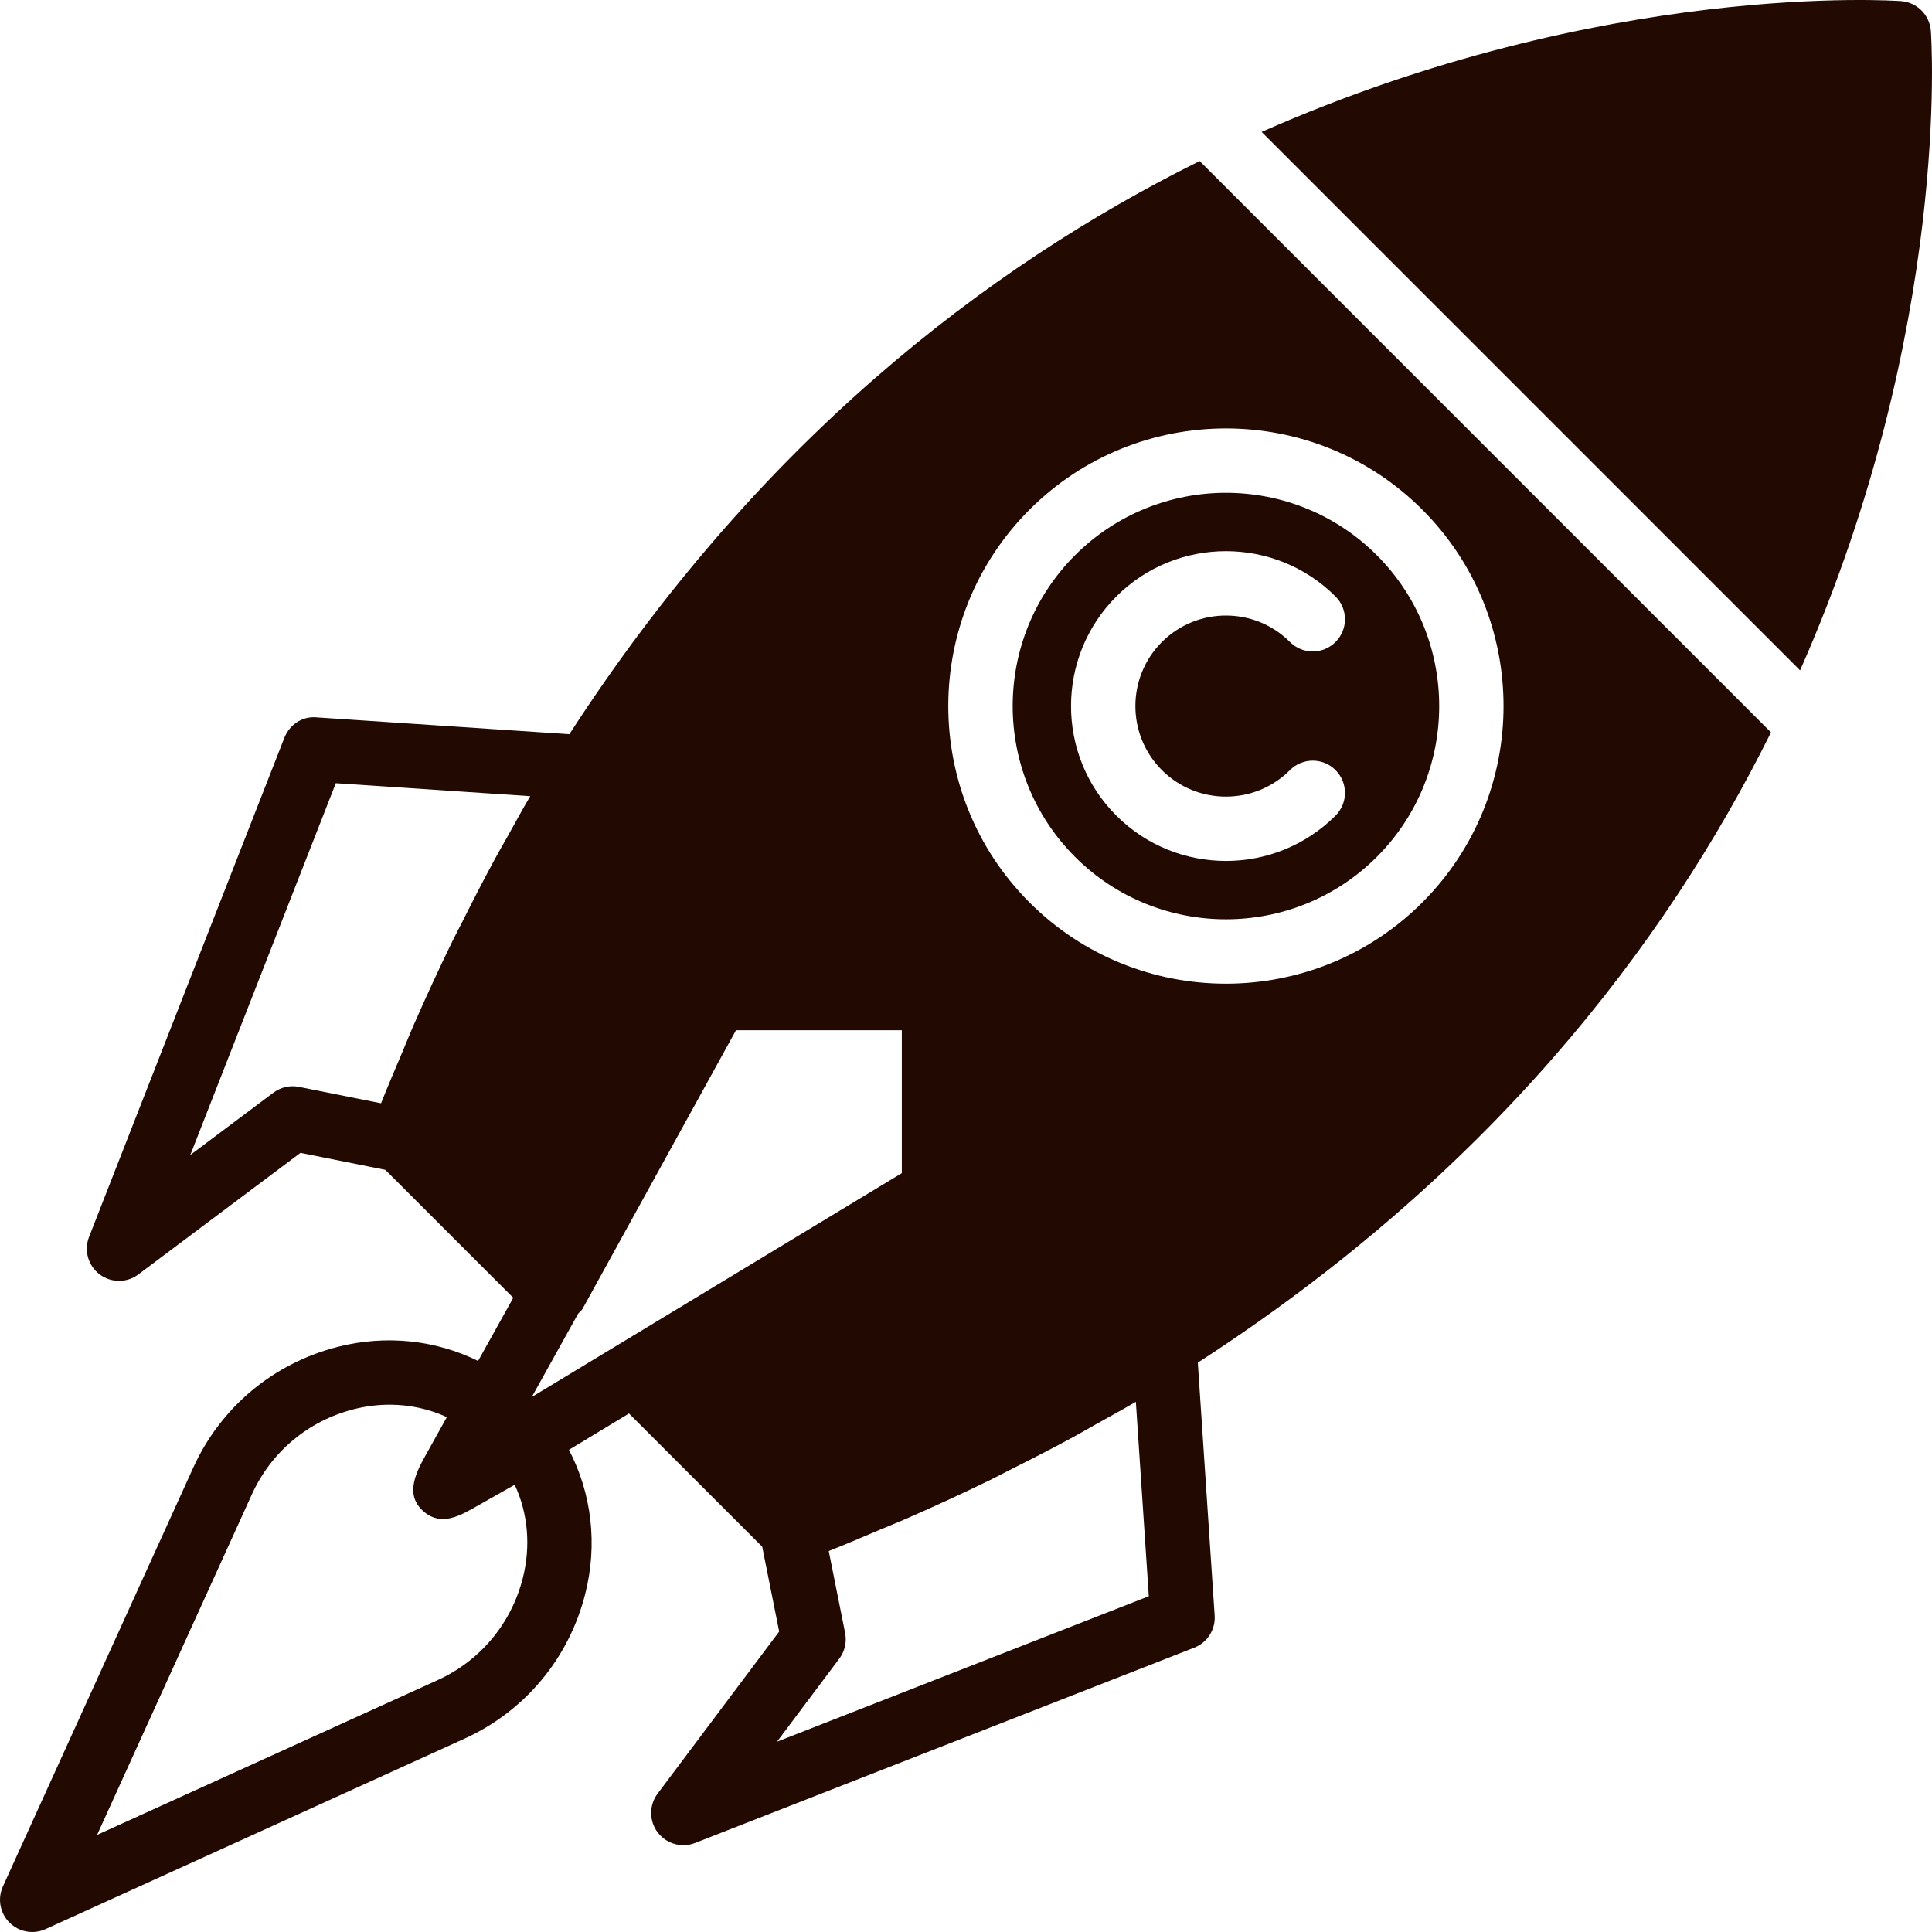
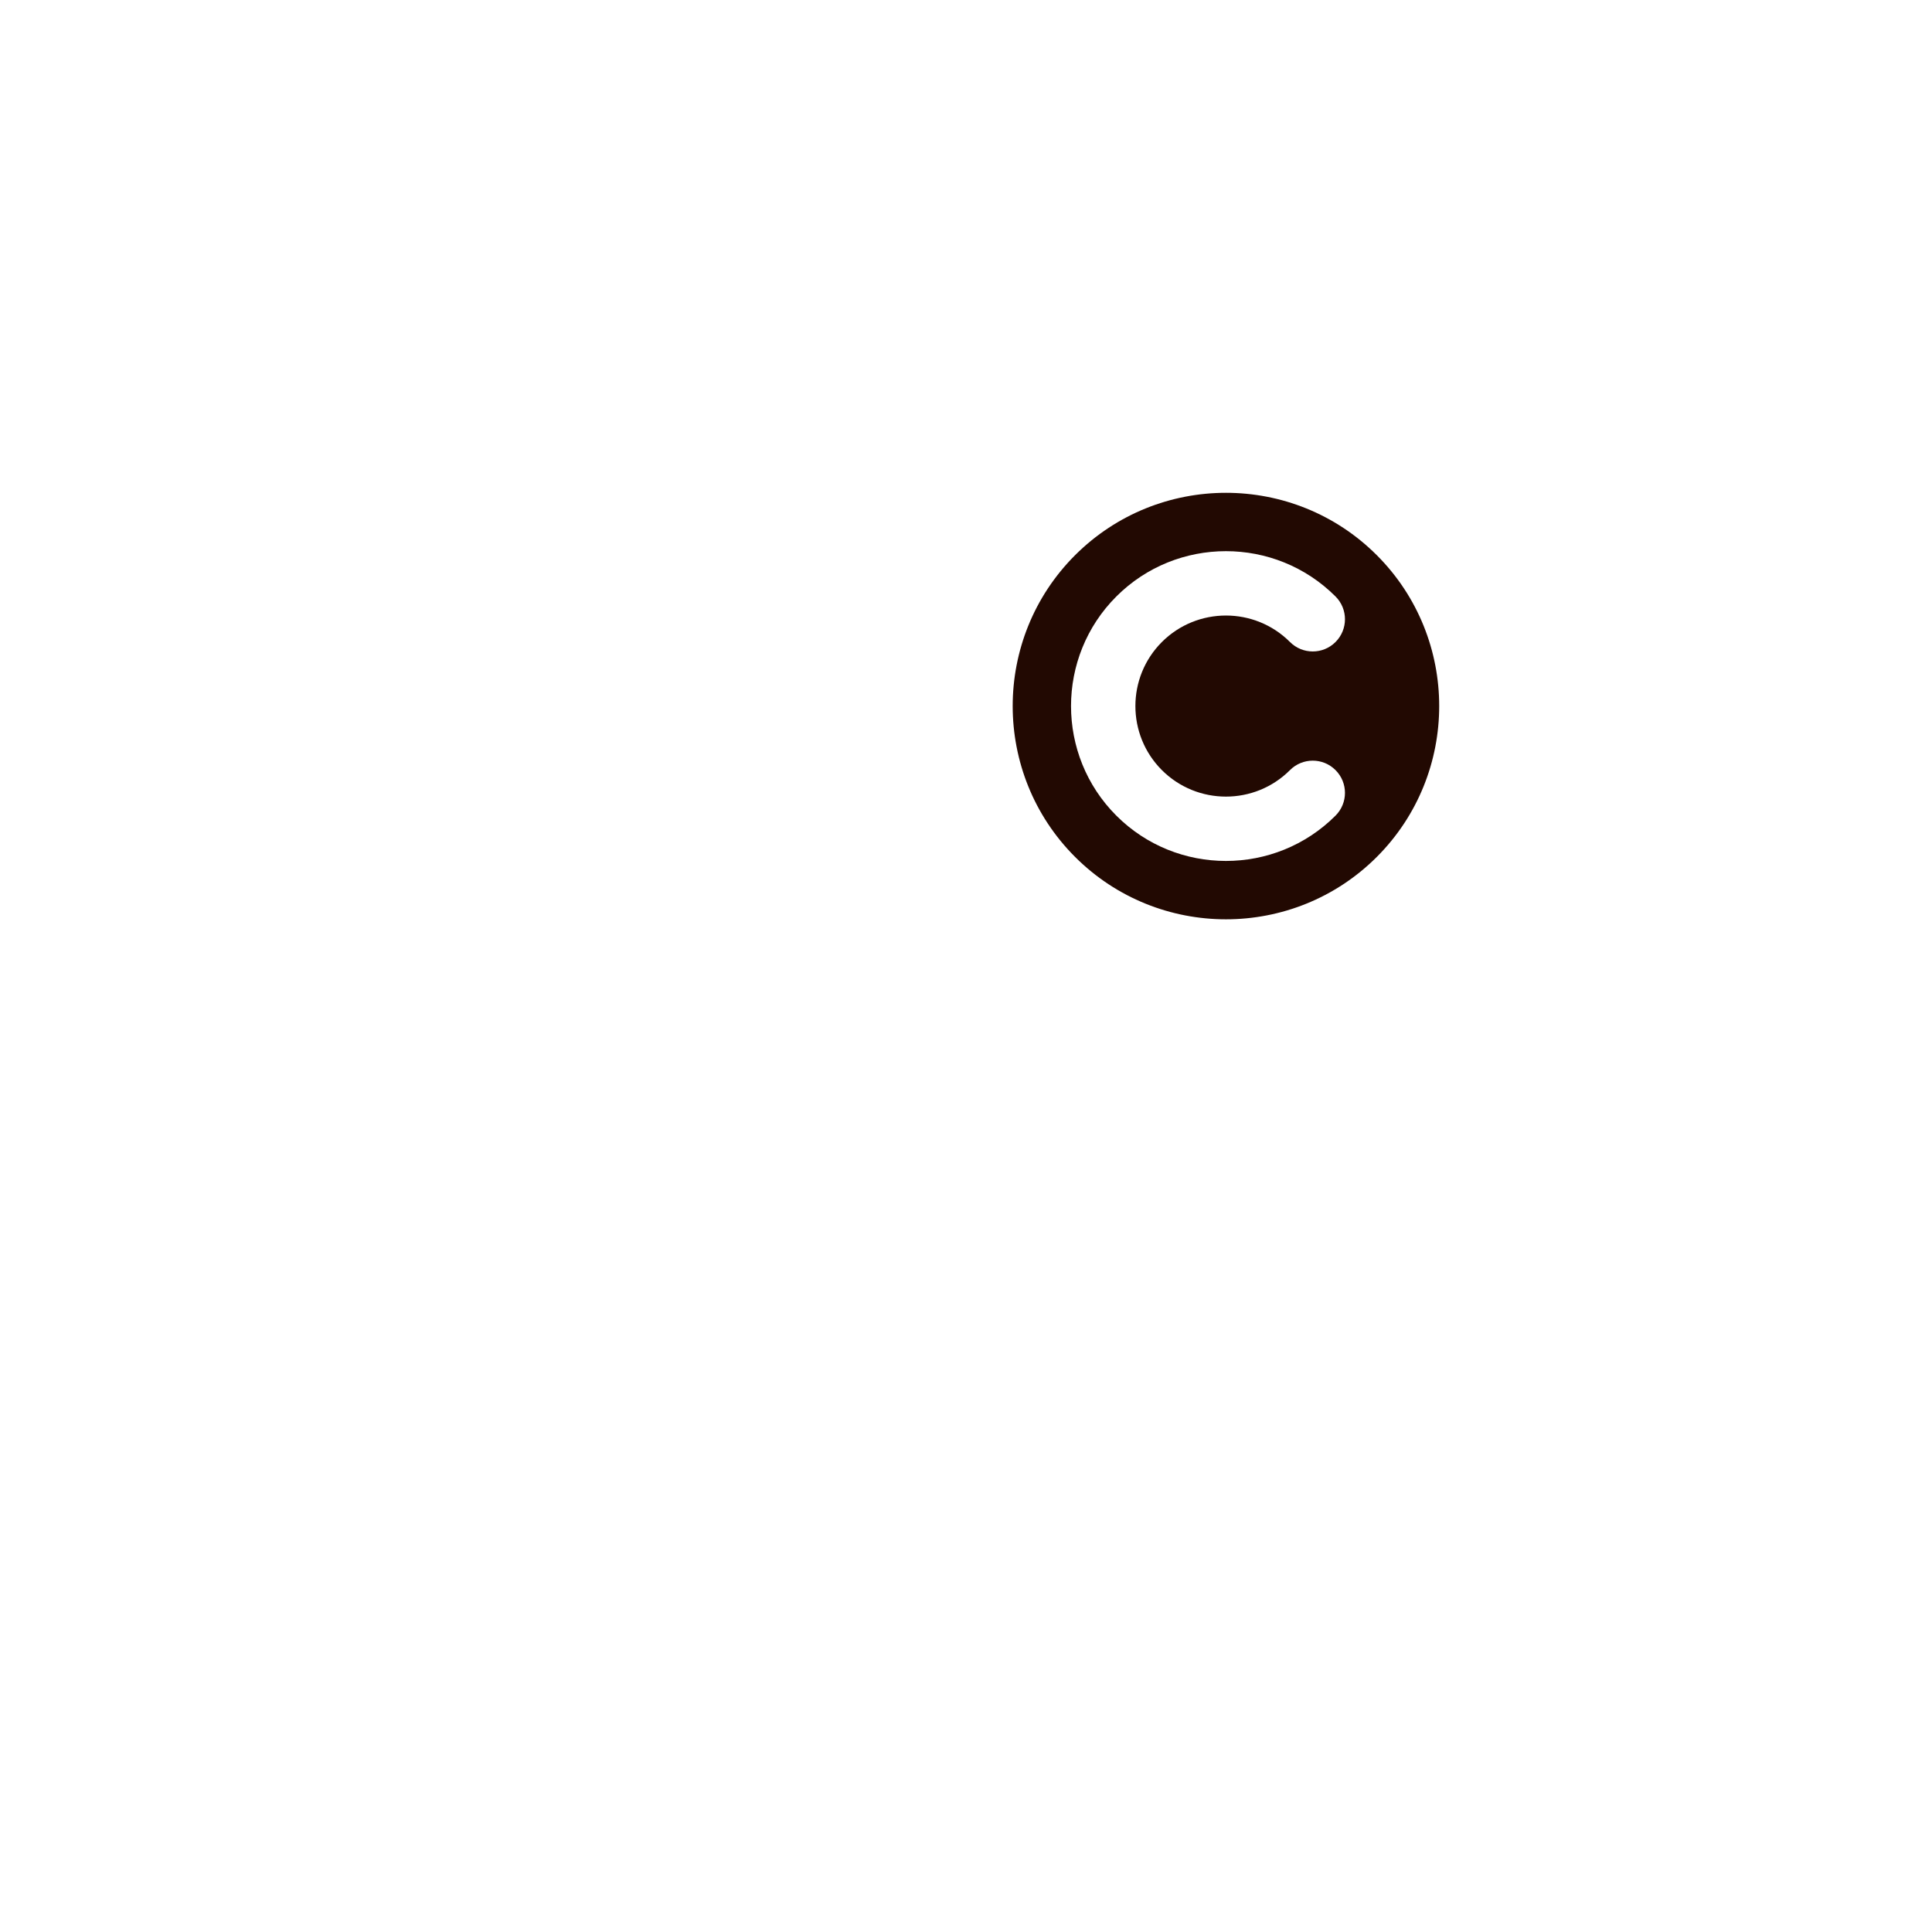
<svg xmlns="http://www.w3.org/2000/svg" class="" xml:space="preserve" style="enable-background:new 0 0 512 512" viewBox="0 0 512.01 512.01" y="0" x="0" height="512" width="512" version="1.1">
  <g>
    <g>
      <g>
        <path style="" data-original="#000000" fill="#220902" d="M364.876,147.135c-11.027-11.027-25.502-16.532-39.977-16.532s-28.959,5.514-39.986,16.532    c-22.046,22.046-22.046,57.918,0,79.963s57.918,22.046,79.964,0C386.921,205.053,386.921,169.181,364.876,147.135z     M307.914,204.088c9.363,9.363,24.589,9.371,33.952,0c3.329-3.337,8.74-3.337,12.068,0c3.337,3.337,3.337,8.731,0,12.068    c-8.006,8.006-18.521,12.009-29.044,12.009c-10.523,0-21.039-4.003-29.044-12.009c-16.011-16.011-16.011-42.068,0-58.08    c16.011-16.011,42.077-16.011,58.089,0c3.337,3.337,3.337,8.731,0,12.068c-3.329,3.337-8.74,3.337-12.068,0    c-9.363-9.363-24.589-9.354-33.952,0C298.559,179.508,298.559,194.726,307.914,204.088z" />
      </g>
    </g>
    <g>
      <g>
-         <path style="" data-original="#000000" fill="#220902" d="M511.702,8.101c-0.35-4.156-3.644-7.451-7.801-7.801c-1.477-0.12-78.726-5.488-169.546,34.66L477.05,177.656    C517.198,86.836,511.83,9.578,511.702,8.101z" />
-       </g>
+         </g>
    </g>
    <g>
      <g>
-         <path style="" data-original="#000000" fill="#220902" d="M469.343,194.094L317.925,42.676c-56.808,28.191-117.287,74.971-167.036,151.904l-67.008-4.464    c-3.721-0.367-7.161,1.937-8.518,5.403L23.599,327.81c-1.391,3.551-0.256,7.596,2.782,9.901c1.528,1.161,3.346,1.741,5.164,1.741    c1.801,0,3.602-0.563,5.121-1.707l42.965-32.219l22.481,4.498l33.909,33.909l-9.32,16.745c-11.292-5.556-24.35-6.99-37.127-3.755    c-17.095,4.336-31.076,16.003-38.347,32.006L0.768,499.942c-1.468,3.235-0.785,7.05,1.733,9.568    c1.639,1.639,3.824,2.501,6.043,2.501c1.195,0,2.398-0.247,3.533-0.768l111.013-50.467c15.994-7.272,27.662-21.243,31.997-38.339    c3.346-13.178,1.707-26.672-4.31-38.211l15.918-9.627l35.3,35.3l4.498,22.489l-32.219,42.956    c-2.287,3.047-2.279,7.255,0.034,10.293c1.647,2.168,4.191,3.371,6.794,3.371c1.041,0,2.091-0.188,3.107-0.589L316.5,436.656    c3.465-1.357,5.65-4.797,5.403-8.518l-4.464-67.016C394.364,311.372,441.152,250.902,469.343,194.094z M138.547,418.229    c-3.055,12.043-11.266,21.883-22.515,27.004l-90.299,41.044l41.044-90.299c5.121-11.249,14.962-19.46,27.004-22.515    c3.166-0.802,6.35-1.195,9.491-1.195c5.283,0,10.438,1.127,15.149,3.294c-1.929,3.465-3.858,6.939-5.787,10.404    c-2.629,4.72-5.386,10.515-0.12,14.799c4.711,3.824,9.704,0.743,14.083-1.733c3.269-1.852,6.538-3.696,9.807-5.548    C139.913,401.014,140.707,409.711,138.547,418.229z M134.433,221.815c-1.084,1.929-2.185,3.815-3.252,5.778    c-2.936,5.411-5.778,10.942-8.569,16.524c-0.93,1.852-1.895,3.619-2.808,5.505c-3.576,7.34-7.024,14.825-10.353,22.43    c-0.947,2.168-1.844,4.455-2.774,6.657c-1.92,4.541-3.866,9.047-5.693,13.673l-21.747-4.344c-2.373-0.478-4.848,0.085-6.794,1.545    l-22.011,16.507l38.561-98.527l51.525,3.44C138.428,214.535,136.448,218.205,134.433,221.815z M140.928,370.229l12.29-22.088    c0.384-0.444,0.879-0.768,1.169-1.289l40.669-73.827h43.938v37.869L140.928,370.229z M205.922,461.578l16.507-22.011    c1.459-1.946,2.014-4.413,1.545-6.794l-4.344-21.721c4.703-1.861,9.286-3.841,13.903-5.795c2.117-0.896,4.31-1.758,6.393-2.663    c7.639-3.337,15.149-6.794,22.515-10.387c1.784-0.871,3.474-1.792,5.232-2.671c5.676-2.842,11.292-5.727,16.78-8.706    c1.92-1.05,3.764-2.125,5.659-3.184c3.644-2.048,7.349-4.045,10.908-6.145l3.431,51.525L205.922,461.578z M324.89,260.692    c-18.845,0-37.699-7.169-52.054-21.525c-28.703-28.703-28.703-75.397,0-104.1s75.406-28.703,104.1,0    c28.703,28.703,28.703,75.397,0,104.1C362.588,253.522,343.735,260.692,324.89,260.692z" />
-       </g>
+         </g>
    </g>
    <g>
</g>
    <g>
</g>
    <g>
</g>
    <g>
</g>
    <g>
</g>
    <g>
</g>
    <g>
</g>
    <g>
</g>
    <g>
</g>
    <g>
</g>
    <g>
</g>
    <g>
</g>
    <g>
</g>
    <g>
</g>
    <g>
</g>
  </g>
</svg>